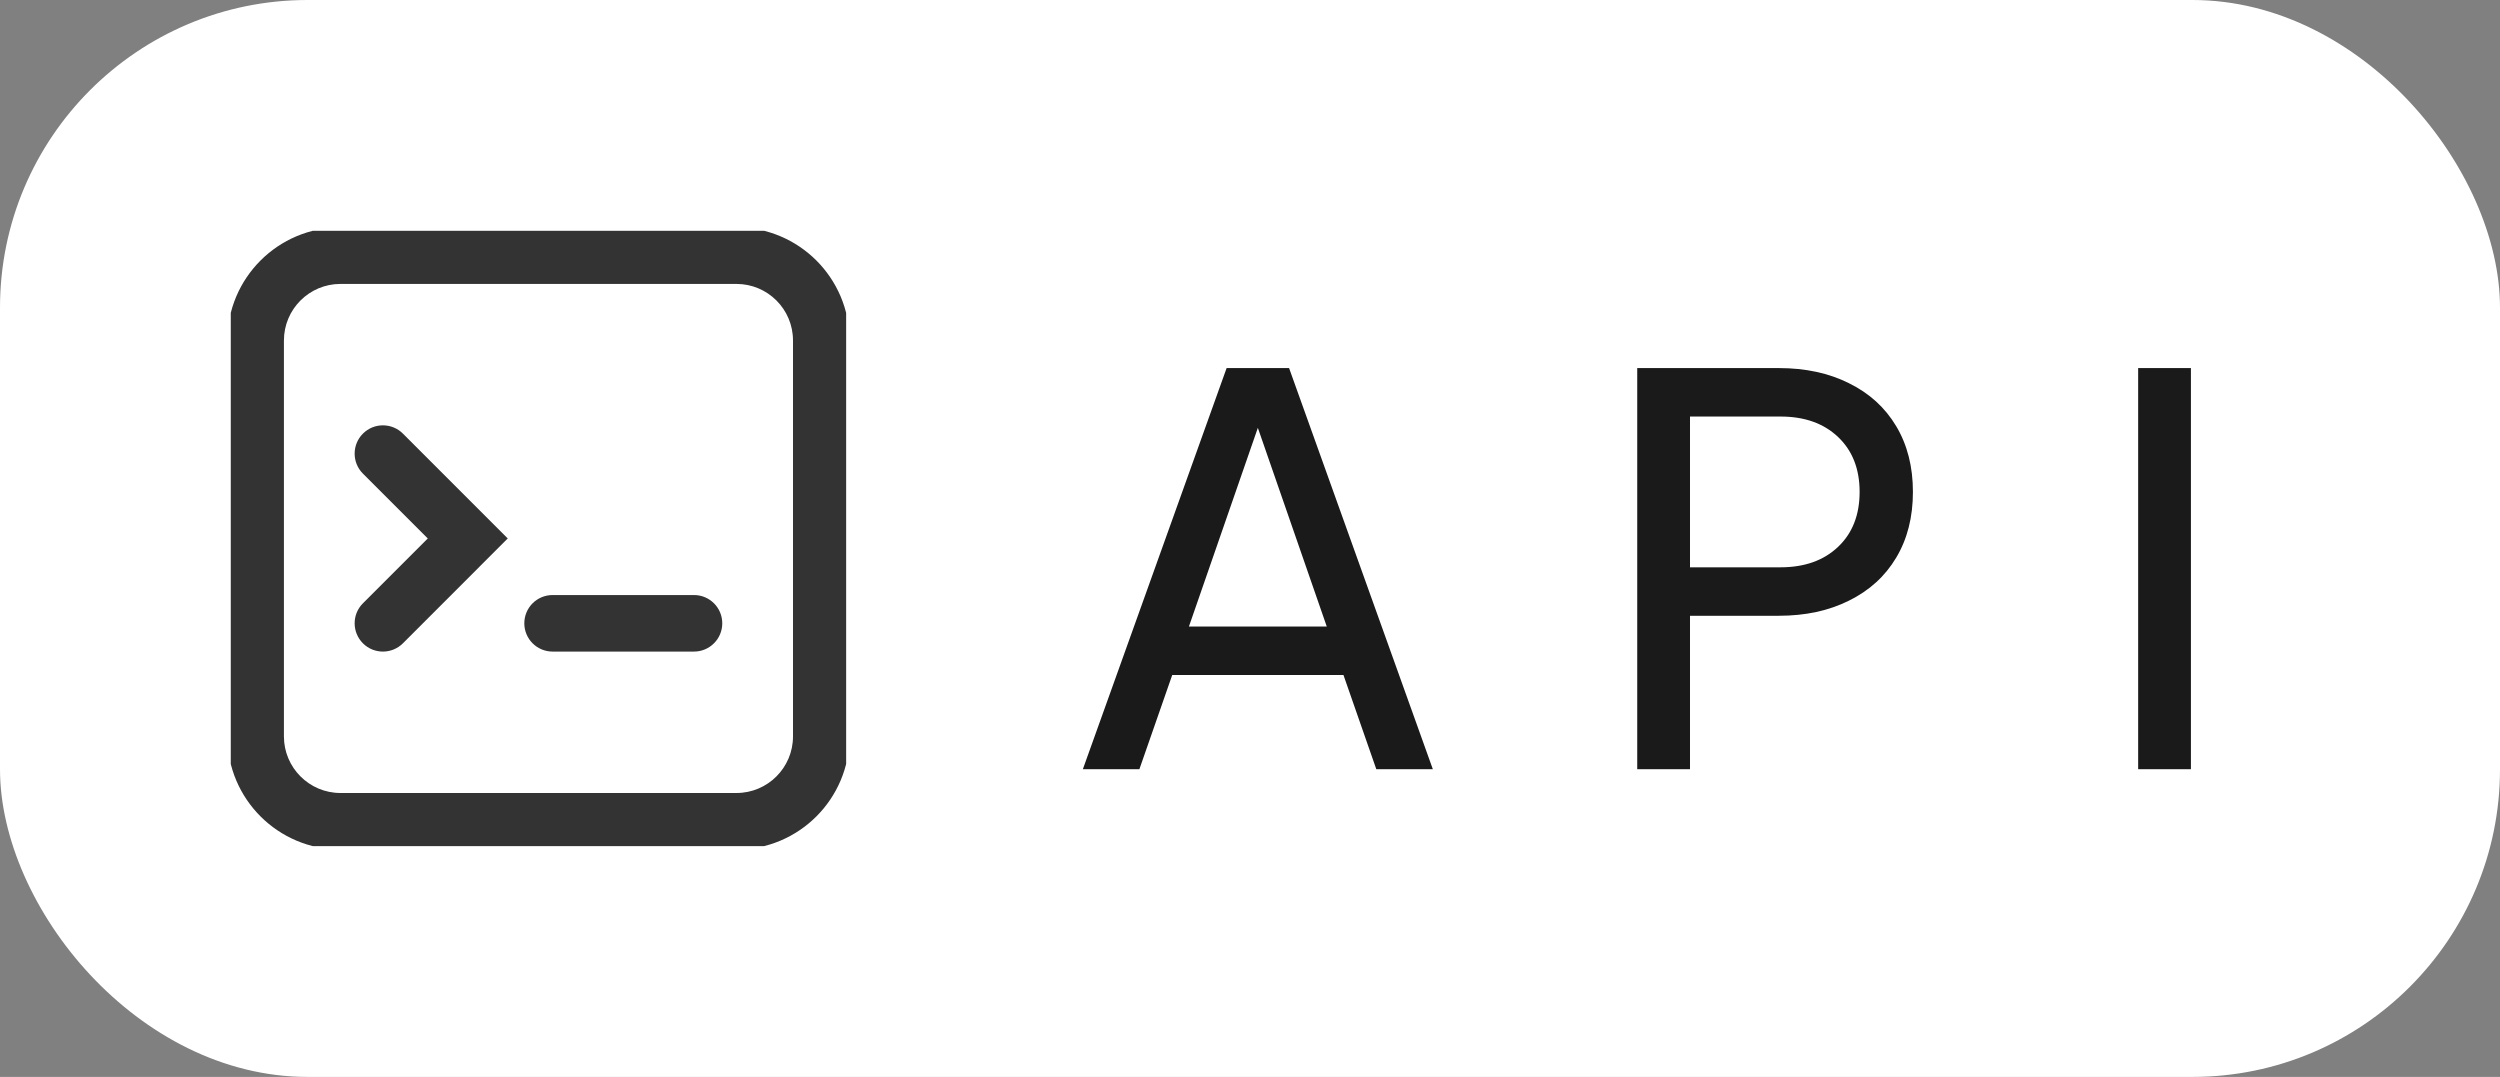
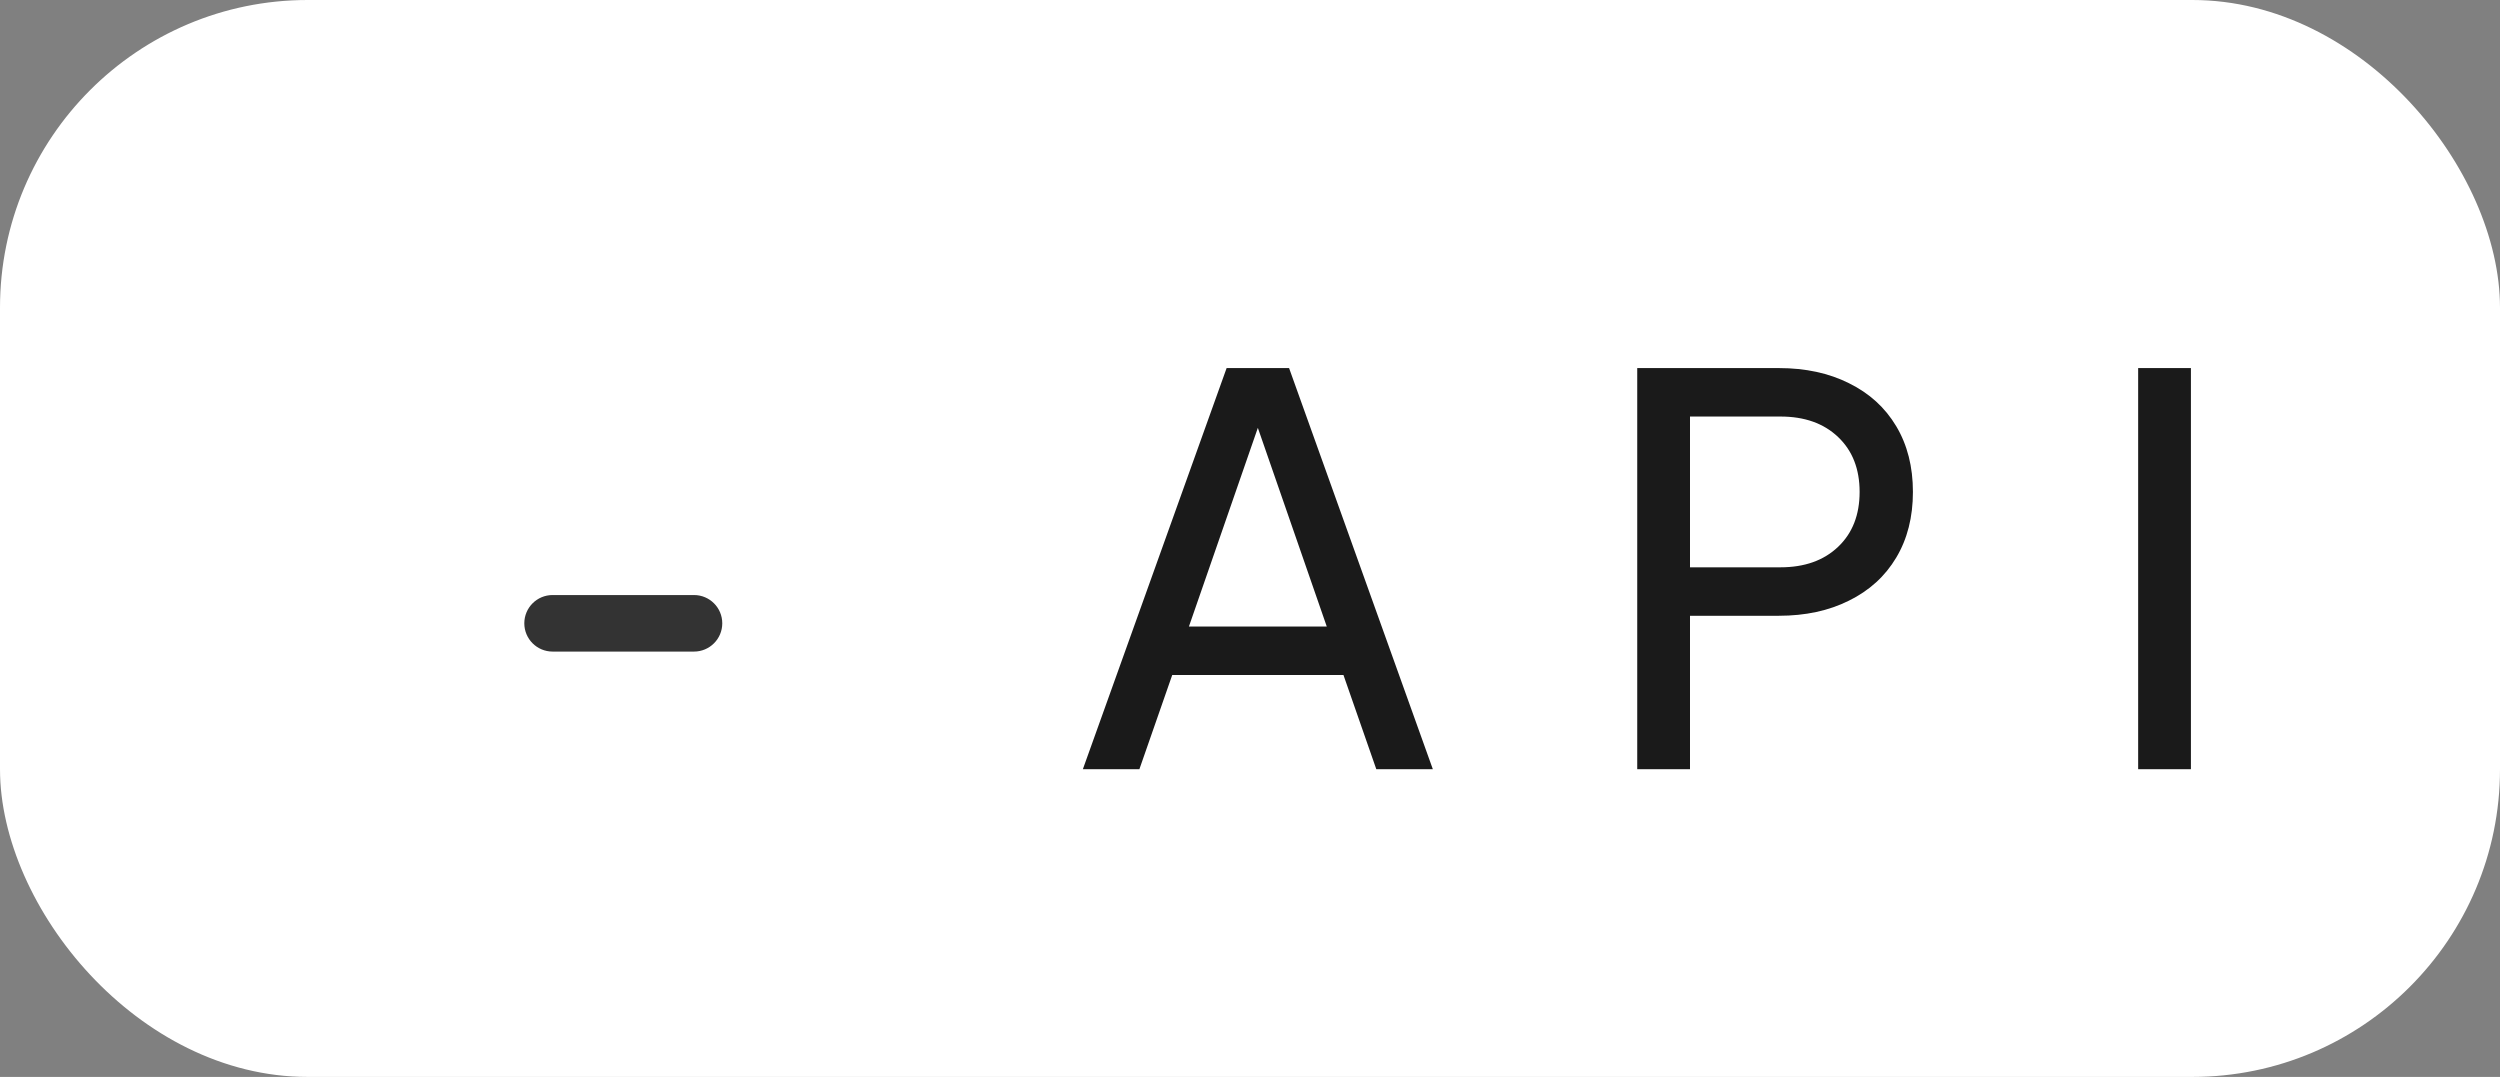
<svg xmlns="http://www.w3.org/2000/svg" width="65" height="28" viewBox="0 0 65 28" fill="none">
  <rect x="0" y="0" width="65" height="28" fill="#808080" stroke="none" />
  <rect width="65" height="28" rx="8" fill="white" />
  <g clip-path="url(#clip0_242_844)">
-     <path d="M13.201 14L10.476 16.726C10.188 17.013 9.723 17.013 9.436 16.726C9.149 16.438 9.149 15.973 9.436 15.686L11.122 14L9.436 12.314C9.149 12.027 9.149 11.562 9.436 11.274C9.723 10.987 10.188 10.987 10.476 11.274L13.201 14Z" fill="black" fill-opacity="0.8" />
    <path d="M14.368 15.471C13.961 15.471 13.632 15.8 13.632 16.206C13.632 16.612 13.961 16.941 14.368 16.941H18.044C18.45 16.941 18.779 16.612 18.779 16.206C18.779 15.8 18.45 15.471 18.044 15.471H14.368Z" fill="black" fill-opacity="0.8" />
-     <path fill-rule="evenodd" clip-rule="evenodd" d="M5.912 8.853C5.912 7.229 7.229 5.912 8.853 5.912H19.147C20.771 5.912 22.088 7.229 22.088 8.853V19.147C22.088 20.771 20.771 22.088 19.147 22.088H8.853C7.229 22.088 5.912 20.771 5.912 19.147V8.853ZM8.853 7.382C8.041 7.382 7.382 8.04 7.382 8.853V19.147C7.382 19.959 8.041 20.618 8.853 20.618H19.147C19.96 20.618 20.618 19.959 20.618 19.147V8.853C20.618 8.04 19.96 7.382 19.147 7.382H8.853Z" fill="black" fill-opacity="0.8" />
  </g>
  <path d="M31.892 9.57H33.516L37.254 20H35.784L34.93 17.55H30.478L29.624 20H28.154L31.892 9.57ZM34.496 16.29L32.704 11.124L30.912 16.29H34.496ZM42.568 9.57H46.25C46.941 9.57 47.548 9.701 48.07 9.962C48.602 10.223 49.013 10.597 49.302 11.082C49.592 11.567 49.736 12.137 49.736 12.79C49.736 13.443 49.592 14.013 49.302 14.498C49.013 14.983 48.602 15.357 48.07 15.618C47.548 15.879 46.941 16.01 46.25 16.01H43.94V20H42.568V9.57ZM46.292 14.75C46.918 14.75 47.417 14.573 47.79 14.218C48.164 13.863 48.35 13.387 48.35 12.79C48.35 12.193 48.164 11.717 47.79 11.362C47.417 11.007 46.918 10.83 46.292 10.83H43.94V14.75H46.292ZM55.592 9.57H56.964V20H55.592V9.57Z" fill="#1A1A1A" />
  <defs>
    <clipPath id="clip0_242_844">
      <rect width="16" height="16" fill="white" transform="translate(6 6)" />
    </clipPath>
  </defs>
</svg>